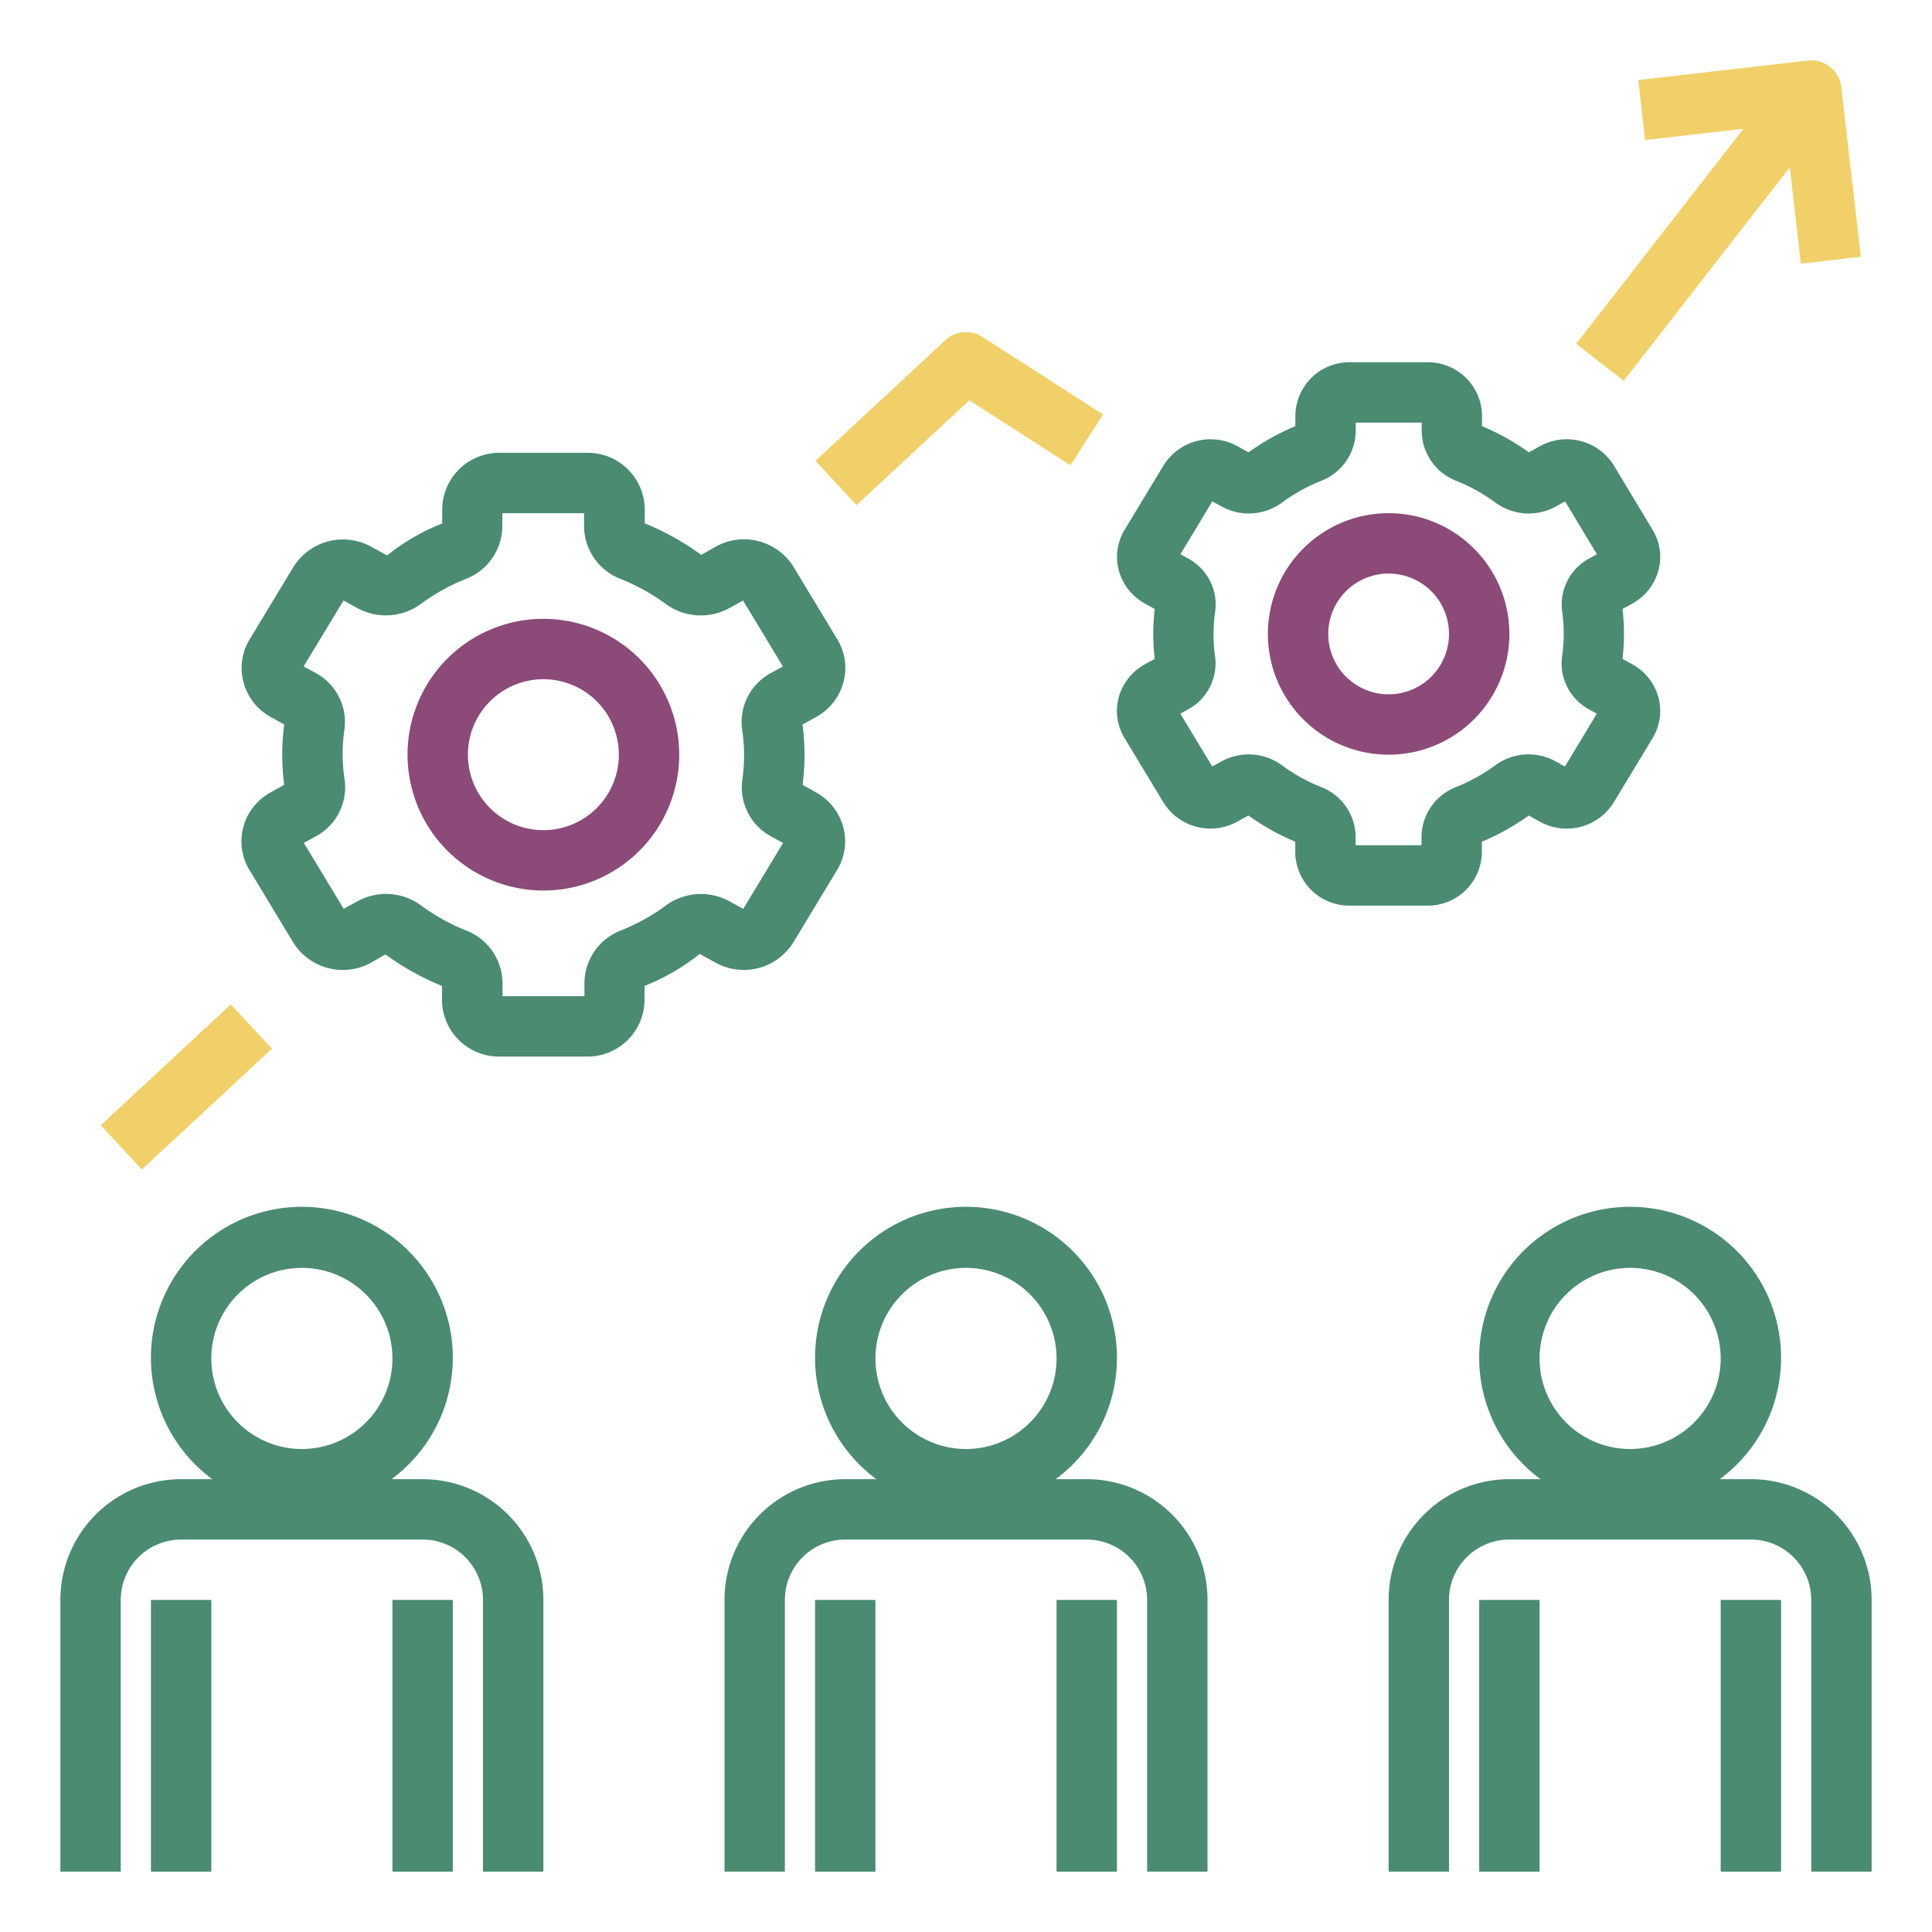
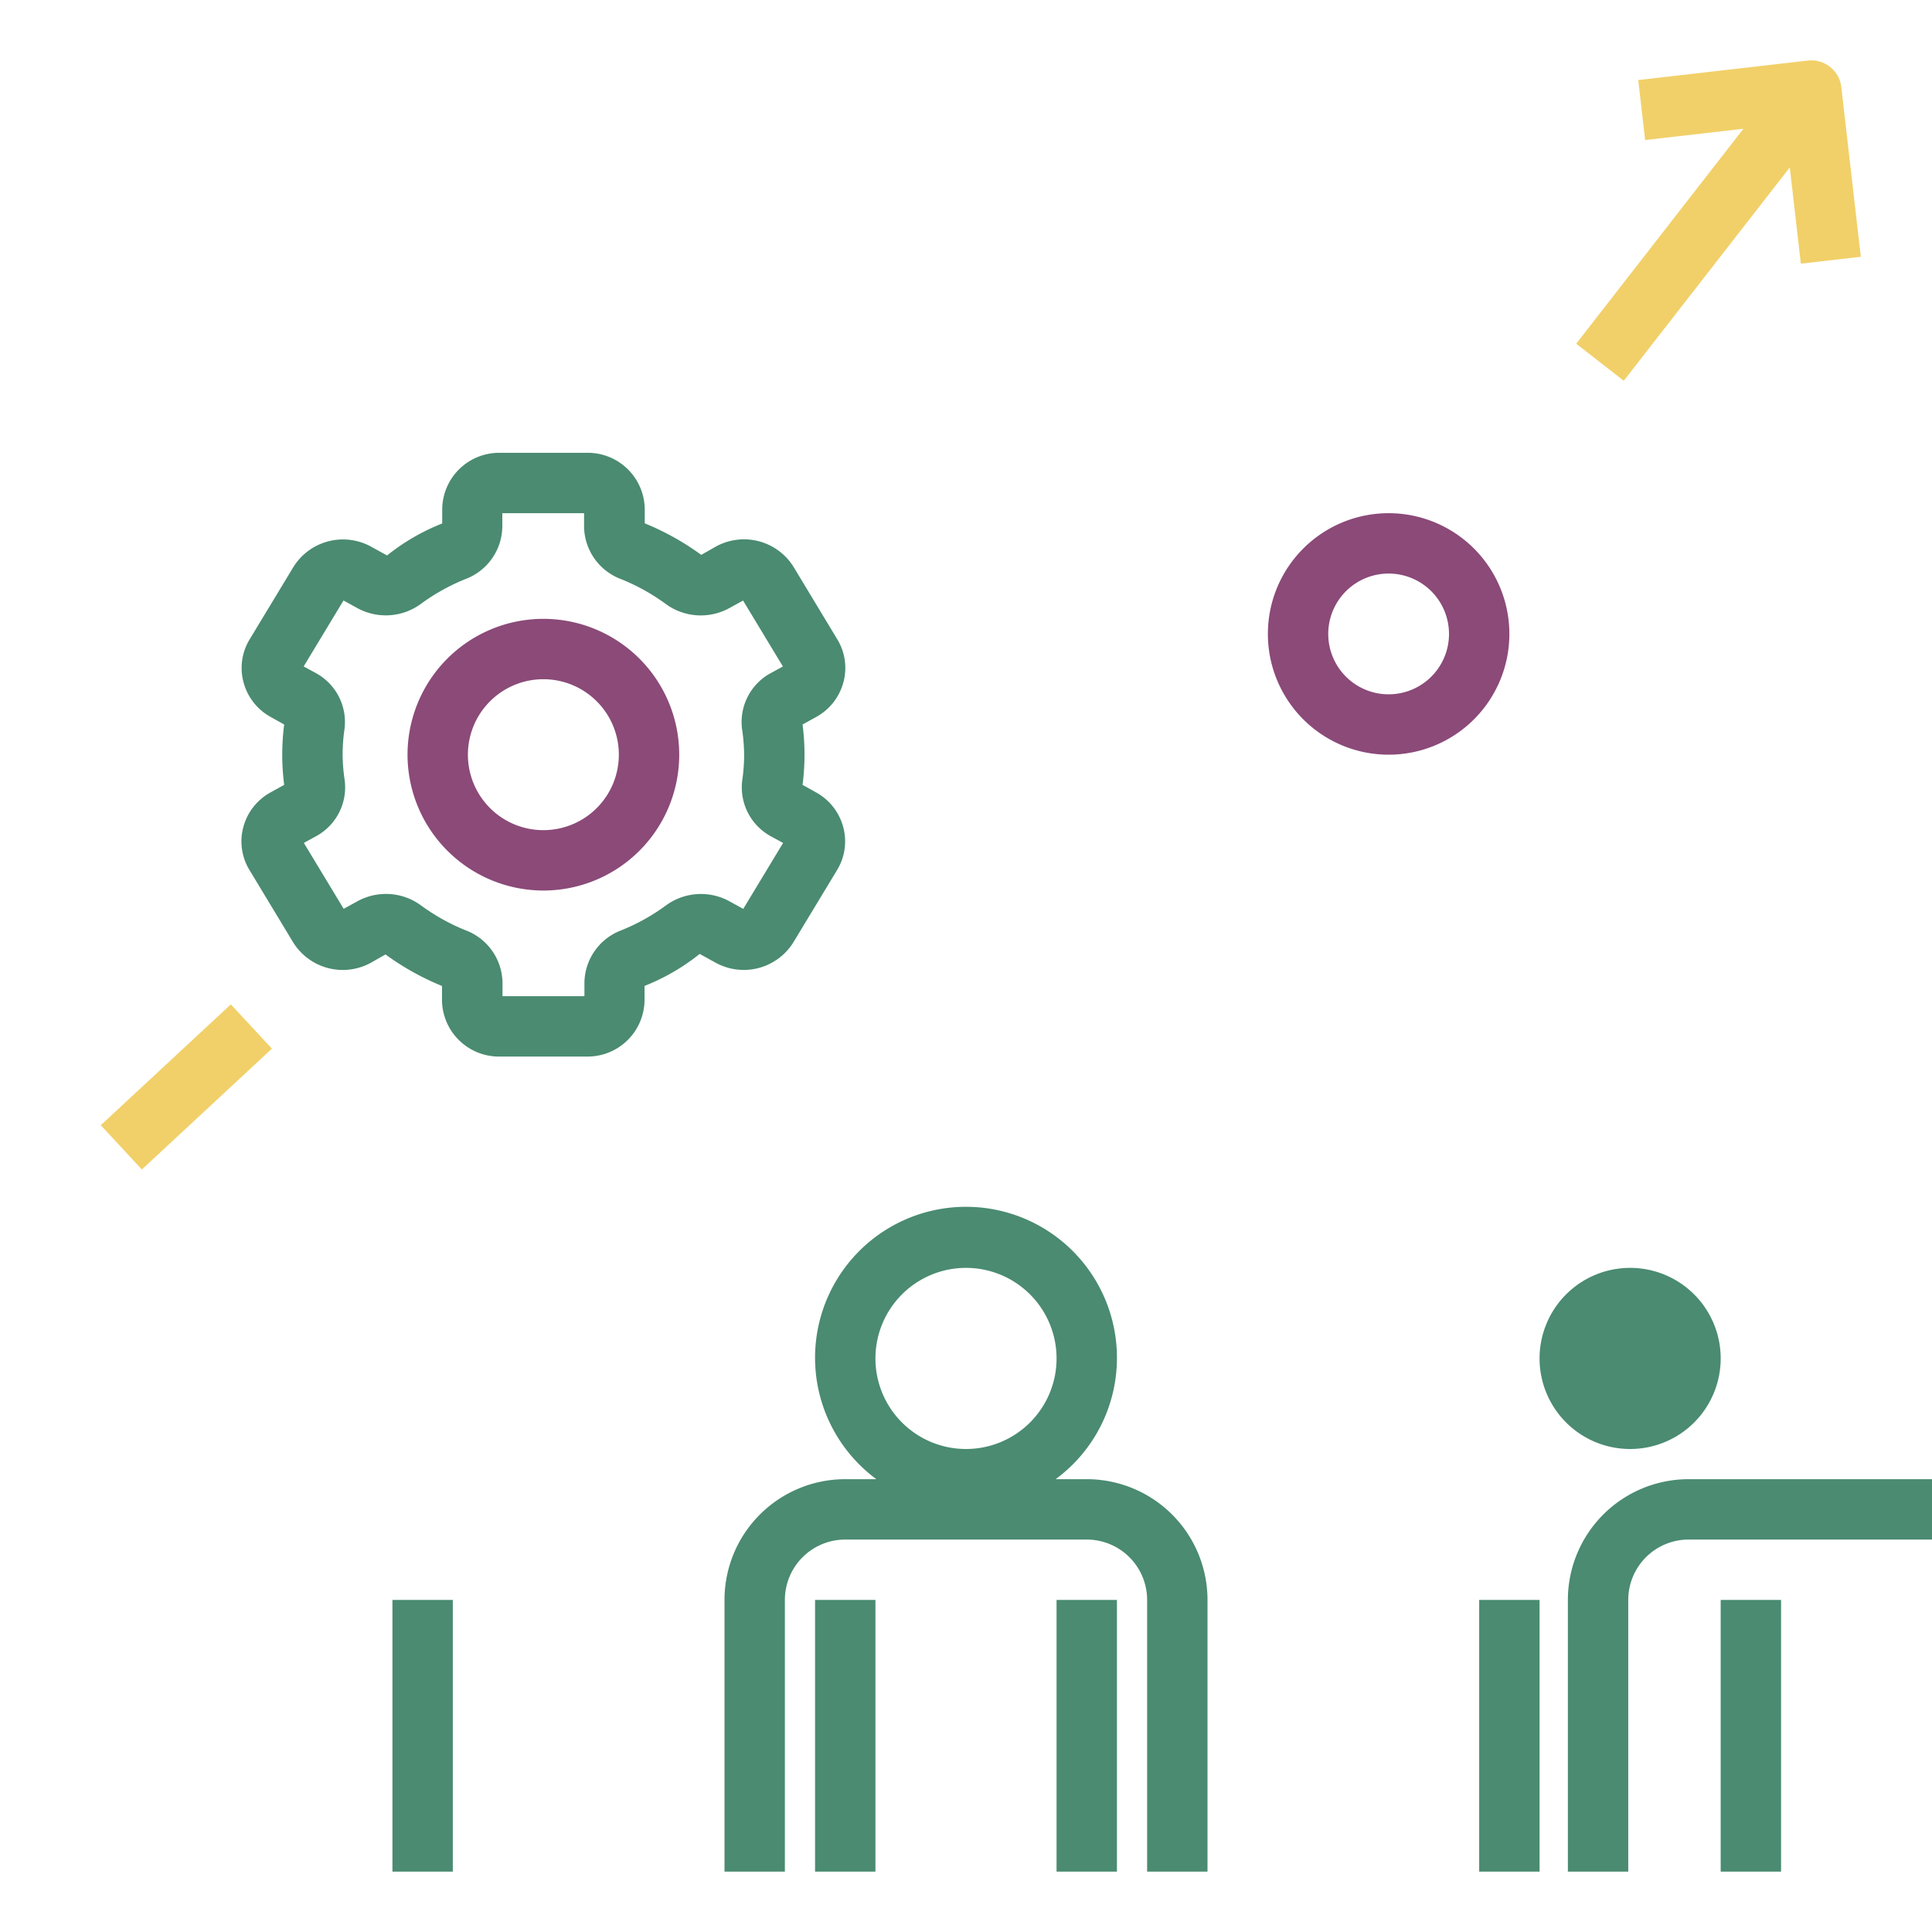
<svg xmlns="http://www.w3.org/2000/svg" fill="#4A8B71" id="Layer_1" height="512" viewBox="0 0 64 64" width="512" data-name="Layer 1">
-   <path d="m4 53a2 2 0 0 1 2-2h8a2 2 0 0 1 2 2v9h2v-9a4 4 0 0 0 -4-4h-1.031a5 5 0 1 0 -5.938 0h-1.031a4 4 0 0 0 -4 4v9h2zm3-8a3 3 0 1 1 3 3 3 3 0 0 1 -3-3z" />
-   <path d="m5 53h2v9h-2z" />
  <path d="m13 53h2v9h-2z" />
  <path d="m37 45a5 5 0 1 0 -7.969 4h-1.031a4 4 0 0 0 -4 4v9h2v-9a2 2 0 0 1 2-2h8a2 2 0 0 1 2 2v9h2v-9a4 4 0 0 0 -4-4h-1.031a4.982 4.982 0 0 0 2.031-4zm-5 3a3 3 0 1 1 3-3 3 3 0 0 1 -3 3z" />
  <path d="m27 53h2v9h-2z" />
  <path d="m35 53h2v9h-2z" />
-   <path d="m58 49h-1.031a5 5 0 1 0 -5.938 0h-1.031a4 4 0 0 0 -4 4v9h2v-9a2 2 0 0 1 2-2h8a2 2 0 0 1 2 2v9h2v-9a4 4 0 0 0 -4-4zm-4-1a3 3 0 1 1 3-3 3 3 0 0 1 -3 3z" />
+   <path d="m58 49h-1.031h-1.031a4 4 0 0 0 -4 4v9h2v-9a2 2 0 0 1 2-2h8a2 2 0 0 1 2 2v9h2v-9a4 4 0 0 0 -4-4zm-4-1a3 3 0 1 1 3-3 3 3 0 0 1 -3 3z" />
  <path d="m49 53h2v9h-2z" />
  <path d="m57 53h2v9h-2z" />
  <path fill="#4A8B71" d="m8.062 27.394a1.82 1.82 0 0 0 .2 1.423l1.449 2.4a1.935 1.935 0 0 0 2.574.676l.485-.276a8.864 8.864 0 0 0 1.872 1.045v.475a1.887 1.887 0 0 0 1.909 1.863h2.9a1.887 1.887 0 0 0 1.9-1.864v-.476a7.1 7.1 0 0 0 1.827-1.06l.53.292a1.935 1.935 0 0 0 2.573-.675l1.451-2.4a1.821 1.821 0 0 0 .2-1.422 1.855 1.855 0 0 0 -.907-1.15l-.439-.245a7.813 7.813 0 0 0 0-2l.445-.246a1.855 1.855 0 0 0 .907-1.15 1.82 1.82 0 0 0 -.2-1.423l-1.449-2.4a1.933 1.933 0 0 0 -2.574-.676l-.485.276a8.864 8.864 0 0 0 -1.872-1.045v-.475a1.887 1.887 0 0 0 -1.909-1.861h-2.9a1.887 1.887 0 0 0 -1.9 1.864v.476a7.1 7.1 0 0 0 -1.827 1.06l-.53-.292a1.935 1.935 0 0 0 -2.573.675l-1.451 2.4a1.821 1.821 0 0 0 -.2 1.422 1.855 1.855 0 0 0 .907 1.15l.439.245a7.813 7.813 0 0 0 0 2l-.445.246a1.855 1.855 0 0 0 -.907 1.148zm3.288-2.394a5.818 5.818 0 0 1 .062-.847 1.846 1.846 0 0 0 -.953-1.859l-.4-.218 1.32-2.184.471.259a1.967 1.967 0 0 0 2.1-.152 6.715 6.715 0 0 1 1.472-.818 1.882 1.882 0 0 0 1.218-1.738v-.443h2.708v.443a1.883 1.883 0 0 0 1.217 1.738 6.737 6.737 0 0 1 1.479.819 1.965 1.965 0 0 0 2.1.153l.471-.259 1.32 2.184-.4.218a1.843 1.843 0 0 0 -.953 1.86 5.934 5.934 0 0 1 .068.844 5.818 5.818 0 0 1 -.062.847 1.846 1.846 0 0 0 .953 1.859l.4.218-1.32 2.184-.471-.259a1.964 1.964 0 0 0 -2.1.152 6.715 6.715 0 0 1 -1.472.818 1.882 1.882 0 0 0 -1.218 1.738v.443h-2.714v-.443a1.883 1.883 0 0 0 -1.217-1.738 6.737 6.737 0 0 1 -1.473-.819 1.963 1.963 0 0 0 -2.1-.153l-.471.259-1.32-2.184.4-.218a1.843 1.843 0 0 0 .953-1.86 5.934 5.934 0 0 1 -.068-.844z" />
  <path fill="#8b4a78" d="m18 29.5a4.5 4.5 0 1 0 -4.5-4.5 4.505 4.505 0 0 0 4.5 4.5zm0-7a2.5 2.5 0 1 1 -2.5 2.5 2.5 2.5 0 0 1 2.5-2.5z" />
-   <path fill="#4A8B71" d="m37.059 23.1a1.723 1.723 0 0 0 .193 1.349l1.288 2.133a1.835 1.835 0 0 0 2.438.641l.376-.208a7.825 7.825 0 0 0 1.553.867v.349a1.789 1.789 0 0 0 1.804 1.769h2.578a1.789 1.789 0 0 0 1.8-1.768v-.349a7.847 7.847 0 0 0 1.553-.867l.376.208a1.834 1.834 0 0 0 2.437-.64l1.29-2.134a1.727 1.727 0 0 0 .192-1.349 1.788 1.788 0 0 0 -.86-1.093l-.329-.181a7.148 7.148 0 0 0 0-1.654l.329-.181a1.788 1.788 0 0 0 .86-1.093 1.723 1.723 0 0 0 -.193-1.349l-1.284-2.133a1.834 1.834 0 0 0 -2.438-.641l-.376.208a7.825 7.825 0 0 0 -1.553-.867v-.349a1.789 1.789 0 0 0 -1.804-1.768h-2.578a1.789 1.789 0 0 0 -1.8 1.768v.349a7.847 7.847 0 0 0 -1.553.867l-.376-.208a1.834 1.834 0 0 0 -2.437.64l-1.29 2.134a1.727 1.727 0 0 0 -.192 1.349 1.788 1.788 0 0 0 .86 1.093l.329.181a7.148 7.148 0 0 0 0 1.654l-.329.181a1.788 1.788 0 0 0 -.864 1.092zm3.141-2.1a5.019 5.019 0 0 1 .054-.738 1.732 1.732 0 0 0 -.9-1.764l-.251-.139 1.057-1.751.324.179a1.863 1.863 0 0 0 1.992-.144 5.809 5.809 0 0 1 1.283-.712 1.787 1.787 0 0 0 1.151-1.648v-.283h2.186v.283a1.787 1.787 0 0 0 1.151 1.648 5.8 5.8 0 0 1 1.284.713 1.86 1.86 0 0 0 1.991.143l.324-.179 1.054 1.751-.25.138a1.733 1.733 0 0 0 -.9 1.768 5.087 5.087 0 0 1 .05.735 5.019 5.019 0 0 1 -.054.738 1.732 1.732 0 0 0 .9 1.764l.251.139-1.057 1.751-.324-.179a1.863 1.863 0 0 0 -1.992.144 5.809 5.809 0 0 1 -1.283.712 1.787 1.787 0 0 0 -1.151 1.648v.283h-2.183v-.283a1.787 1.787 0 0 0 -1.151-1.648 5.8 5.8 0 0 1 -1.284-.713 1.864 1.864 0 0 0 -1.991-.143l-.324.179-1.057-1.751.25-.138a1.733 1.733 0 0 0 .9-1.768 5.087 5.087 0 0 1 -.05-.735z" />
  <path fill="#8b4a78" d="m46 25a4 4 0 1 0 -4-4 4 4 0 0 0 4 4zm0-6a2 2 0 1 1 -2 2 2 2 0 0 1 2-2z" />
  <path fill="#F1D069" d="m53.789 12.614 5.5-7.068.366 3.188 1.987-.228-.646-5.62a1 1 0 0 0 -1.107-.88l-5.62.646.228 1.987 3.256-.374-5.539 7.121z" />
-   <path fill="#F1D069" d="m32.112 13.261 3.347 2.152 1.082-1.683-4-2.571a1 1 0 0 0 -1.222.108l-4.307 4 1.361 1.466z" />
  <path fill="#F1D069" d="m3.215 35h5.878v2h-5.878z" transform="matrix(.733 -.681 .681 .733 -22.854 13.809)" />
</svg>